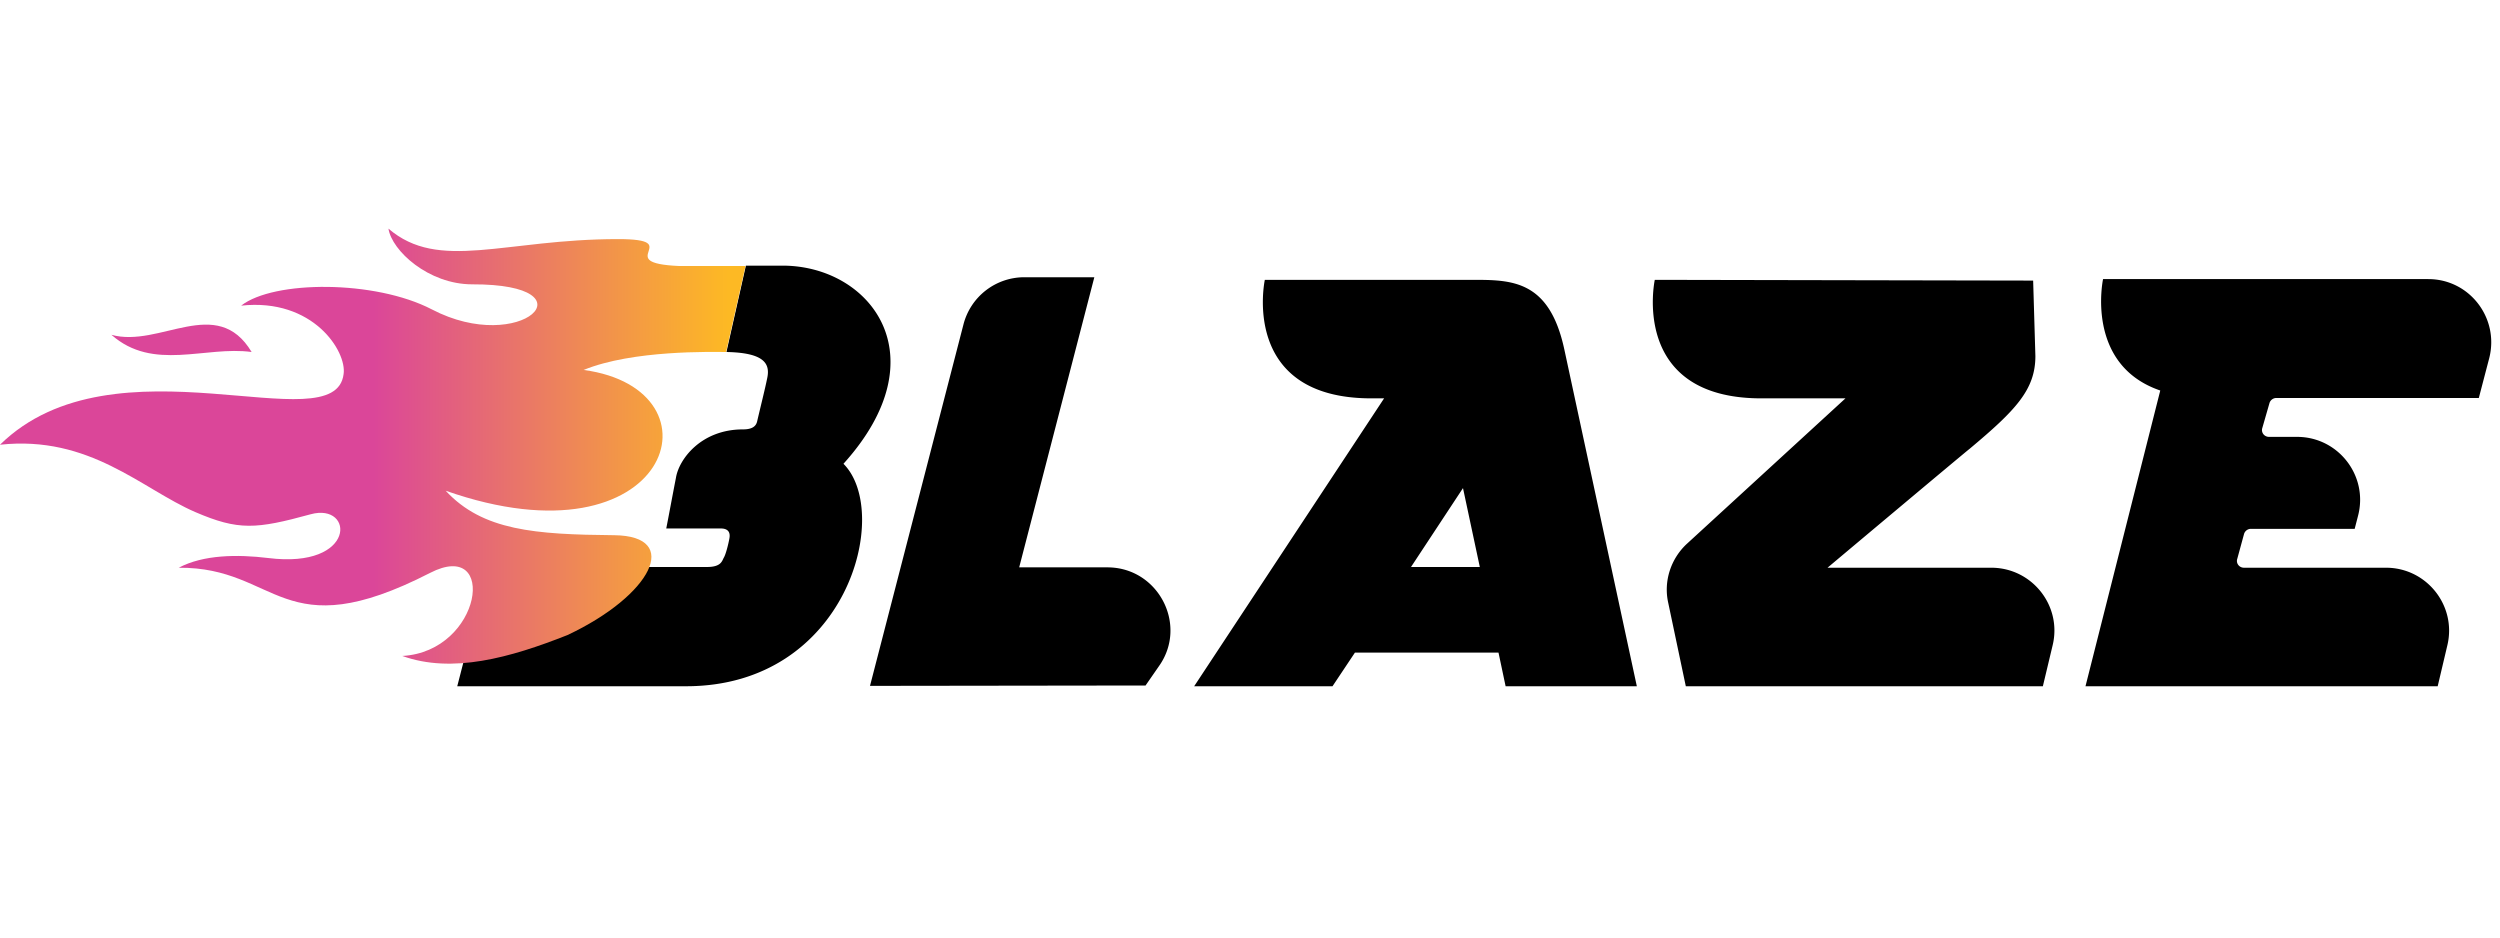
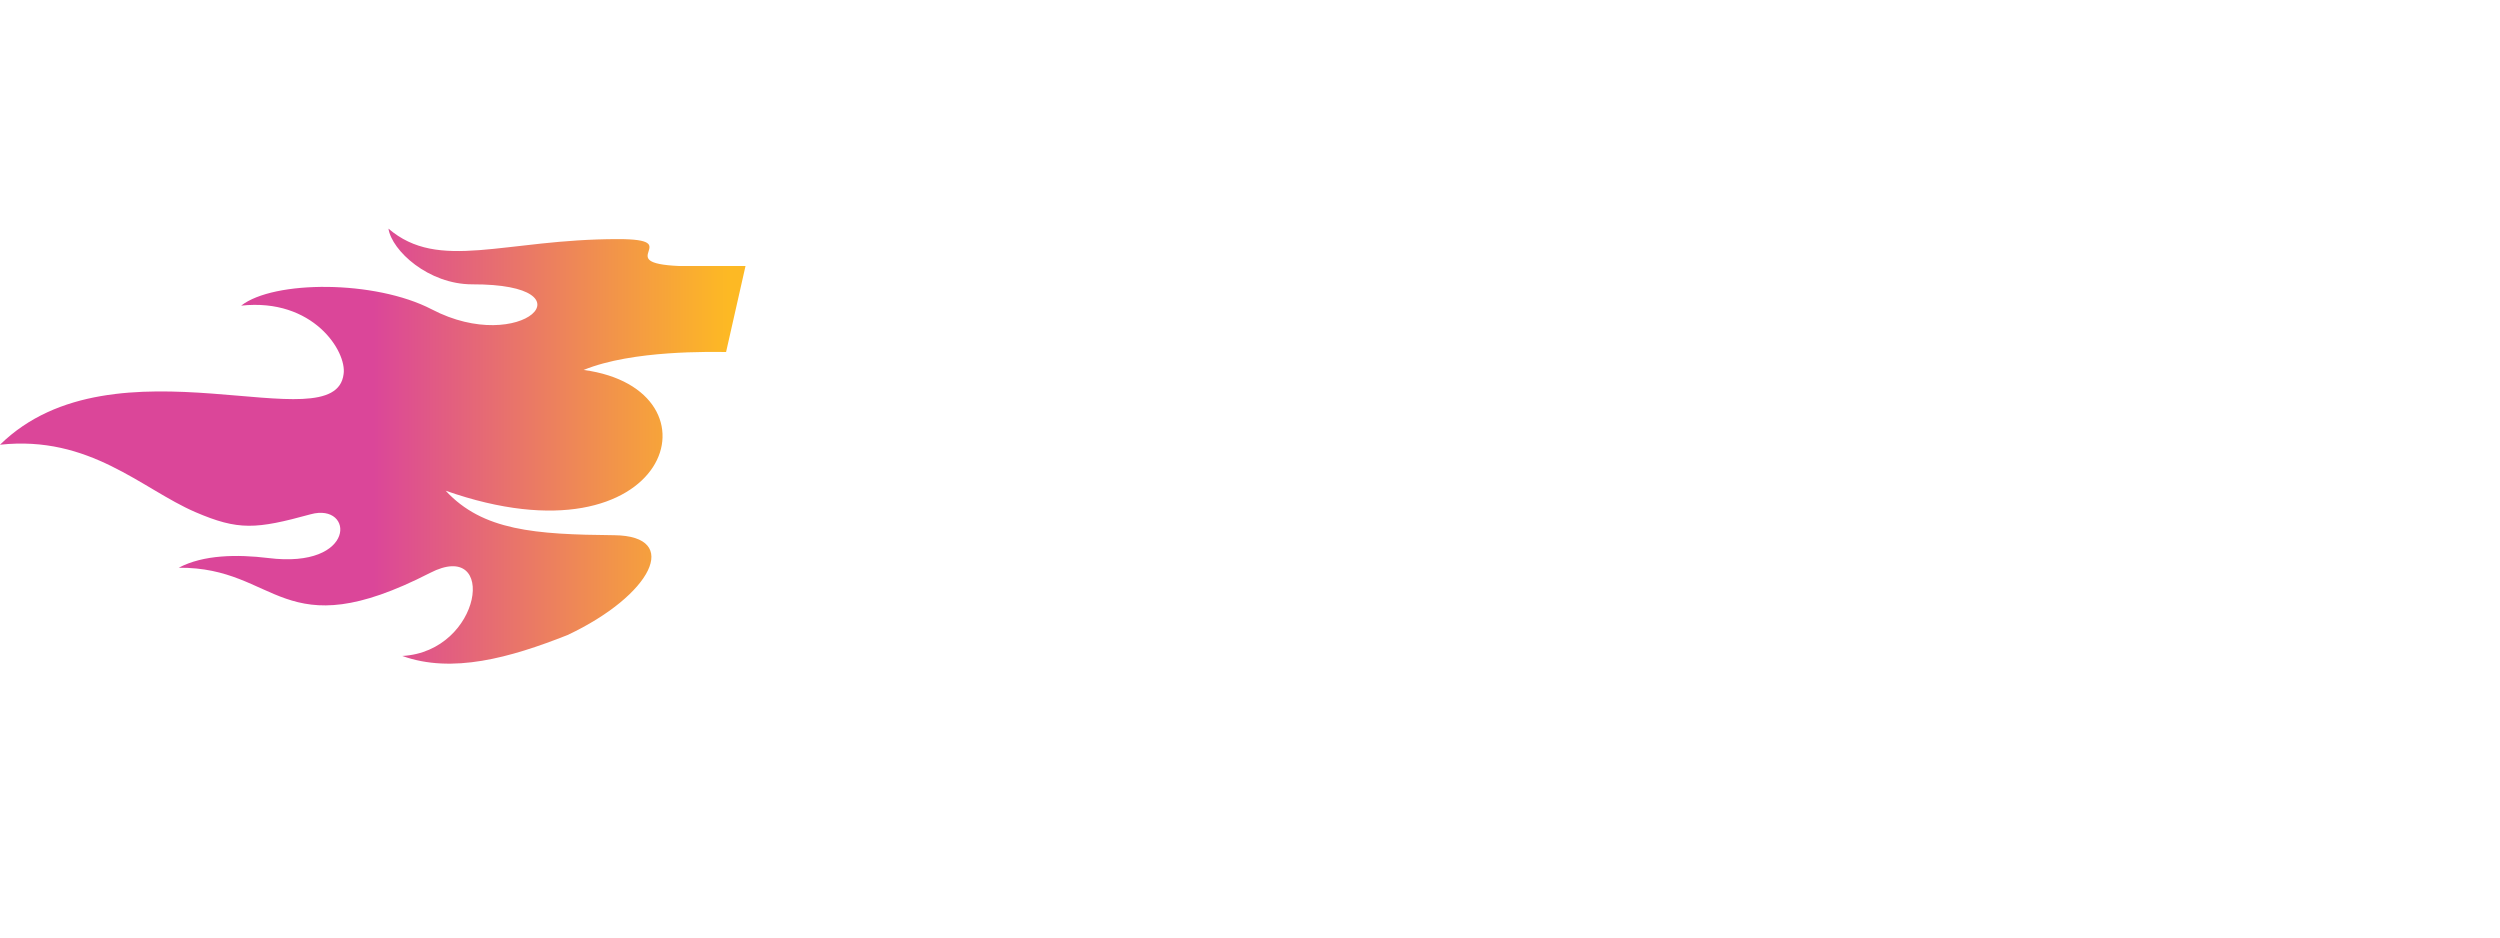
<svg xmlns="http://www.w3.org/2000/svg" fill="none" viewBox="0 0 200 75">
-   <path fill="#000" d="M59.67 21.251h2.932c6.999 0 12.682 7.208 4.875 15.852 3.889 3.889.33 17.797-12.592 17.797H36.58l2.453-9.541H56.56c1.137 0 1.197-.479 1.346-.748.15-.24.359-1.047.449-1.555.09-.509-.15-.778-.688-.778H53.3c.15-.748.538-2.842.778-4.068.239-1.465 2.003-3.858 5.353-3.858.778 0 1.047-.27 1.137-.628.27-1.167.628-2.573.808-3.47.269-1.226-.33-2.034-3.26-2.094l1.555-6.909Zm97.897 14.656c3.679-3.08 5.264-4.726 5.264-7.418l-.179-6.042-30.269-.06s-2.034 9.482 8.524 9.482h6.73l-12.652 11.605c-1.316 1.197-1.915 3.021-1.526 4.756l1.406 6.67h28.564l.778-3.26c.778-3.17-1.645-6.222-4.905-6.222h-13.101s11.186-9.391 11.366-9.511Zm-68.973 9.482h-7.059l6.012-23.21h-5.593a5.028 5.028 0 0 0-4.875 3.768L69.6 54.87l22.044-.03 1.077-1.555c2.333-3.29-.06-7.896-4.128-7.896Zm105.673-23.061h-26.022s-1.466 6.85 4.576 8.913L166.839 54.9h28.176l.777-3.29c.748-3.17-1.674-6.192-4.905-6.192h-11.366c-.388 0-.658-.358-.538-.717l.538-1.974a.575.575 0 0 1 .539-.42h8.314l.27-1.046c.837-3.2-1.586-6.311-4.876-6.311h-2.243c-.389 0-.658-.36-.538-.718l.568-1.974a.575.575 0 0 1 .538-.419h16.212l.837-3.2c.808-3.2-1.585-6.311-4.875-6.311Zm-69.122 5.623c-1.197-5.563-4.218-5.563-7.358-5.563h-16.601s-2.033 9.481 8.525 9.481h1.017L95.533 54.9H106.6l1.795-2.692h11.485l.569 2.692h10.498l-5.802-26.95Zm-12.264 17.408 4.158-6.311 1.346 6.31h-5.504Z" />
-   <path fill="#DB4699" d="M20.13 28.16c-2.782-4.636-7.358-.299-11.217-1.376 3.35 2.962 7.508.868 11.216 1.376Z" />
  <path fill="url(#a)" d="M58.086 28.16c-1.107 0-7.448-.179-11.396 1.436 11.545 1.555 6.91 15.972-11.037 9.661 2.961 3.2 7.148 3.5 13.49 3.56 5.413.06 2.99 4.815-3.74 7.986-4.605 1.824-9.242 3.11-13.22 1.674 6.401-.358 7.657-9.451 2.214-6.64-11.904 6.102-12.114-.478-20.1-.418 1.974-1.047 4.696-1.077 7.149-.778 7.118.897 6.909-4.457 3.41-3.5-4.368 1.197-5.773 1.317-9.243-.179C11.336 39.108 7.178 34.8 0 35.578c9.182-9.003 26.8-.03 27.488-5.653.269-1.794-2.423-6.102-8.196-5.474 2.602-2.033 10.708-2.063 15.254.3 7.149 3.738 13.13-2.034 3.23-2.004-3.499 0-6.43-2.692-6.7-4.457 4.039 3.47 9.273.838 18.366.838 5.533 0-.658 1.914 4.905 2.153h5.294l-1.555 6.88Z" />
  <defs>
    <linearGradient id="a" x1=".001" x2="59.678" y1="35.683" y2="35.683" gradientUnits="userSpaceOnUse">
      <stop stop-color="#DB4699" />
      <stop offset=".5" stop-color="#DB4699" />
      <stop offset=".976" stop-color="#FDB924" />
    </linearGradient>
  </defs>
</svg>